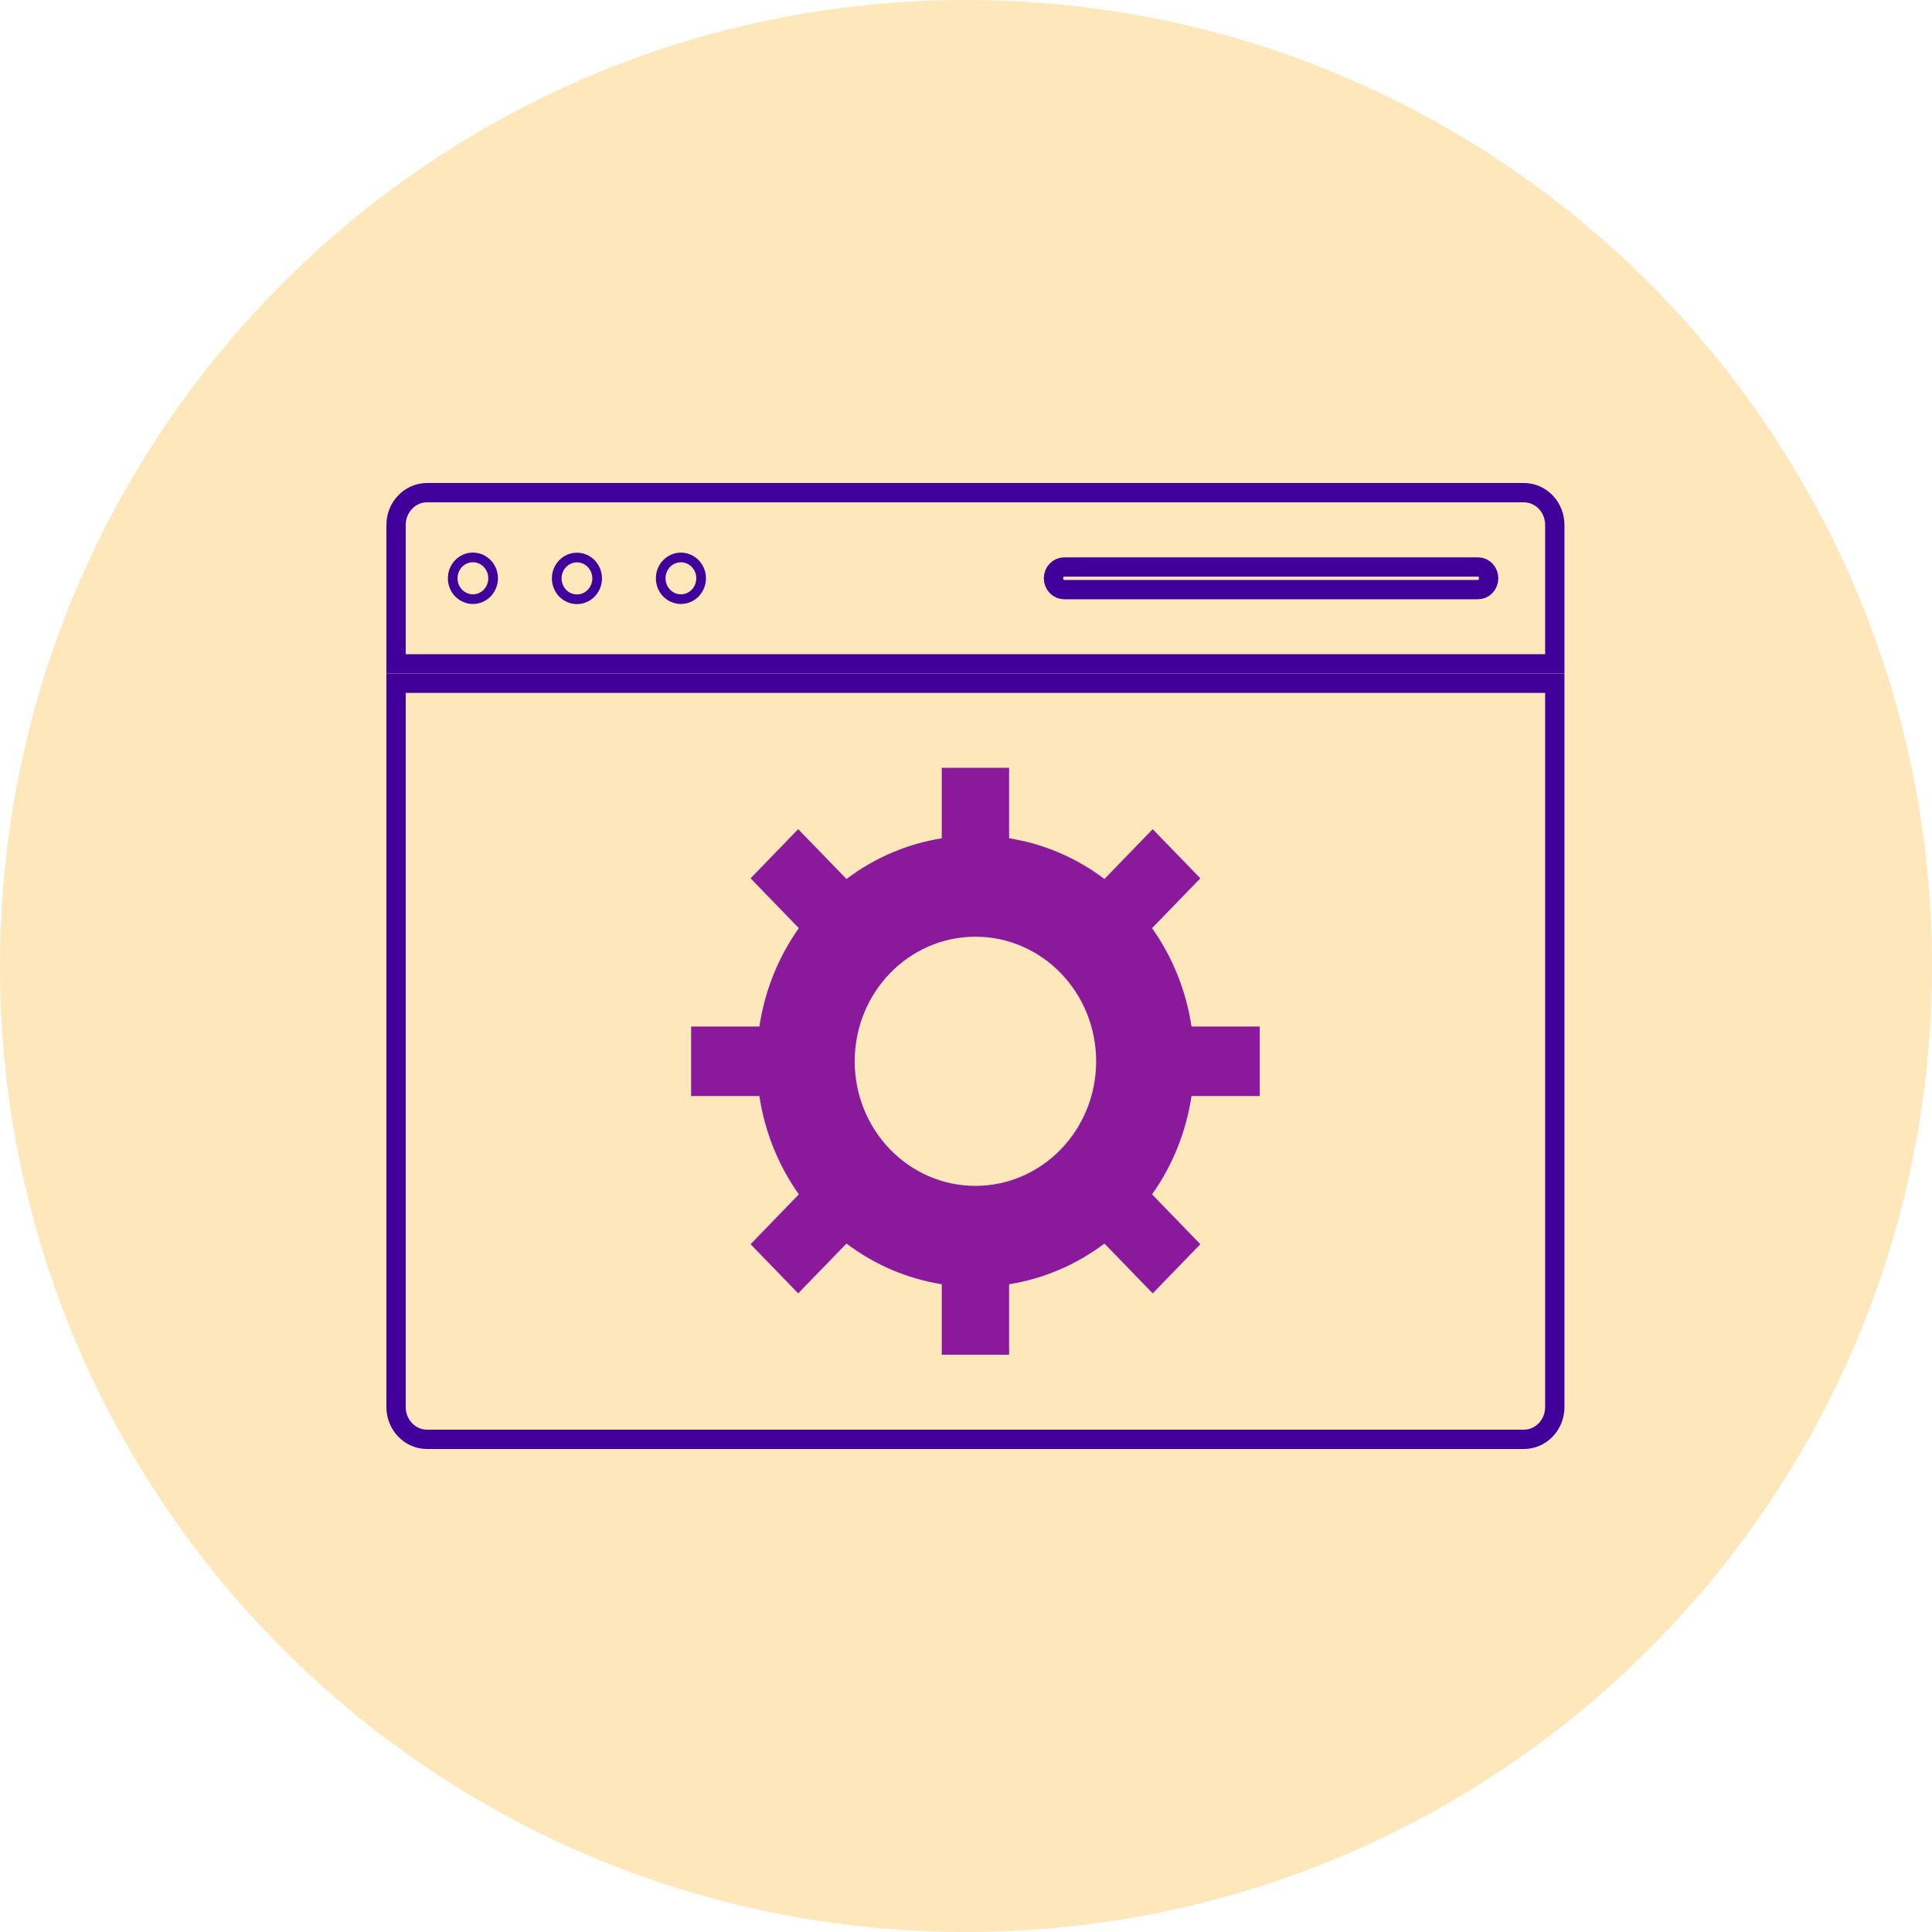
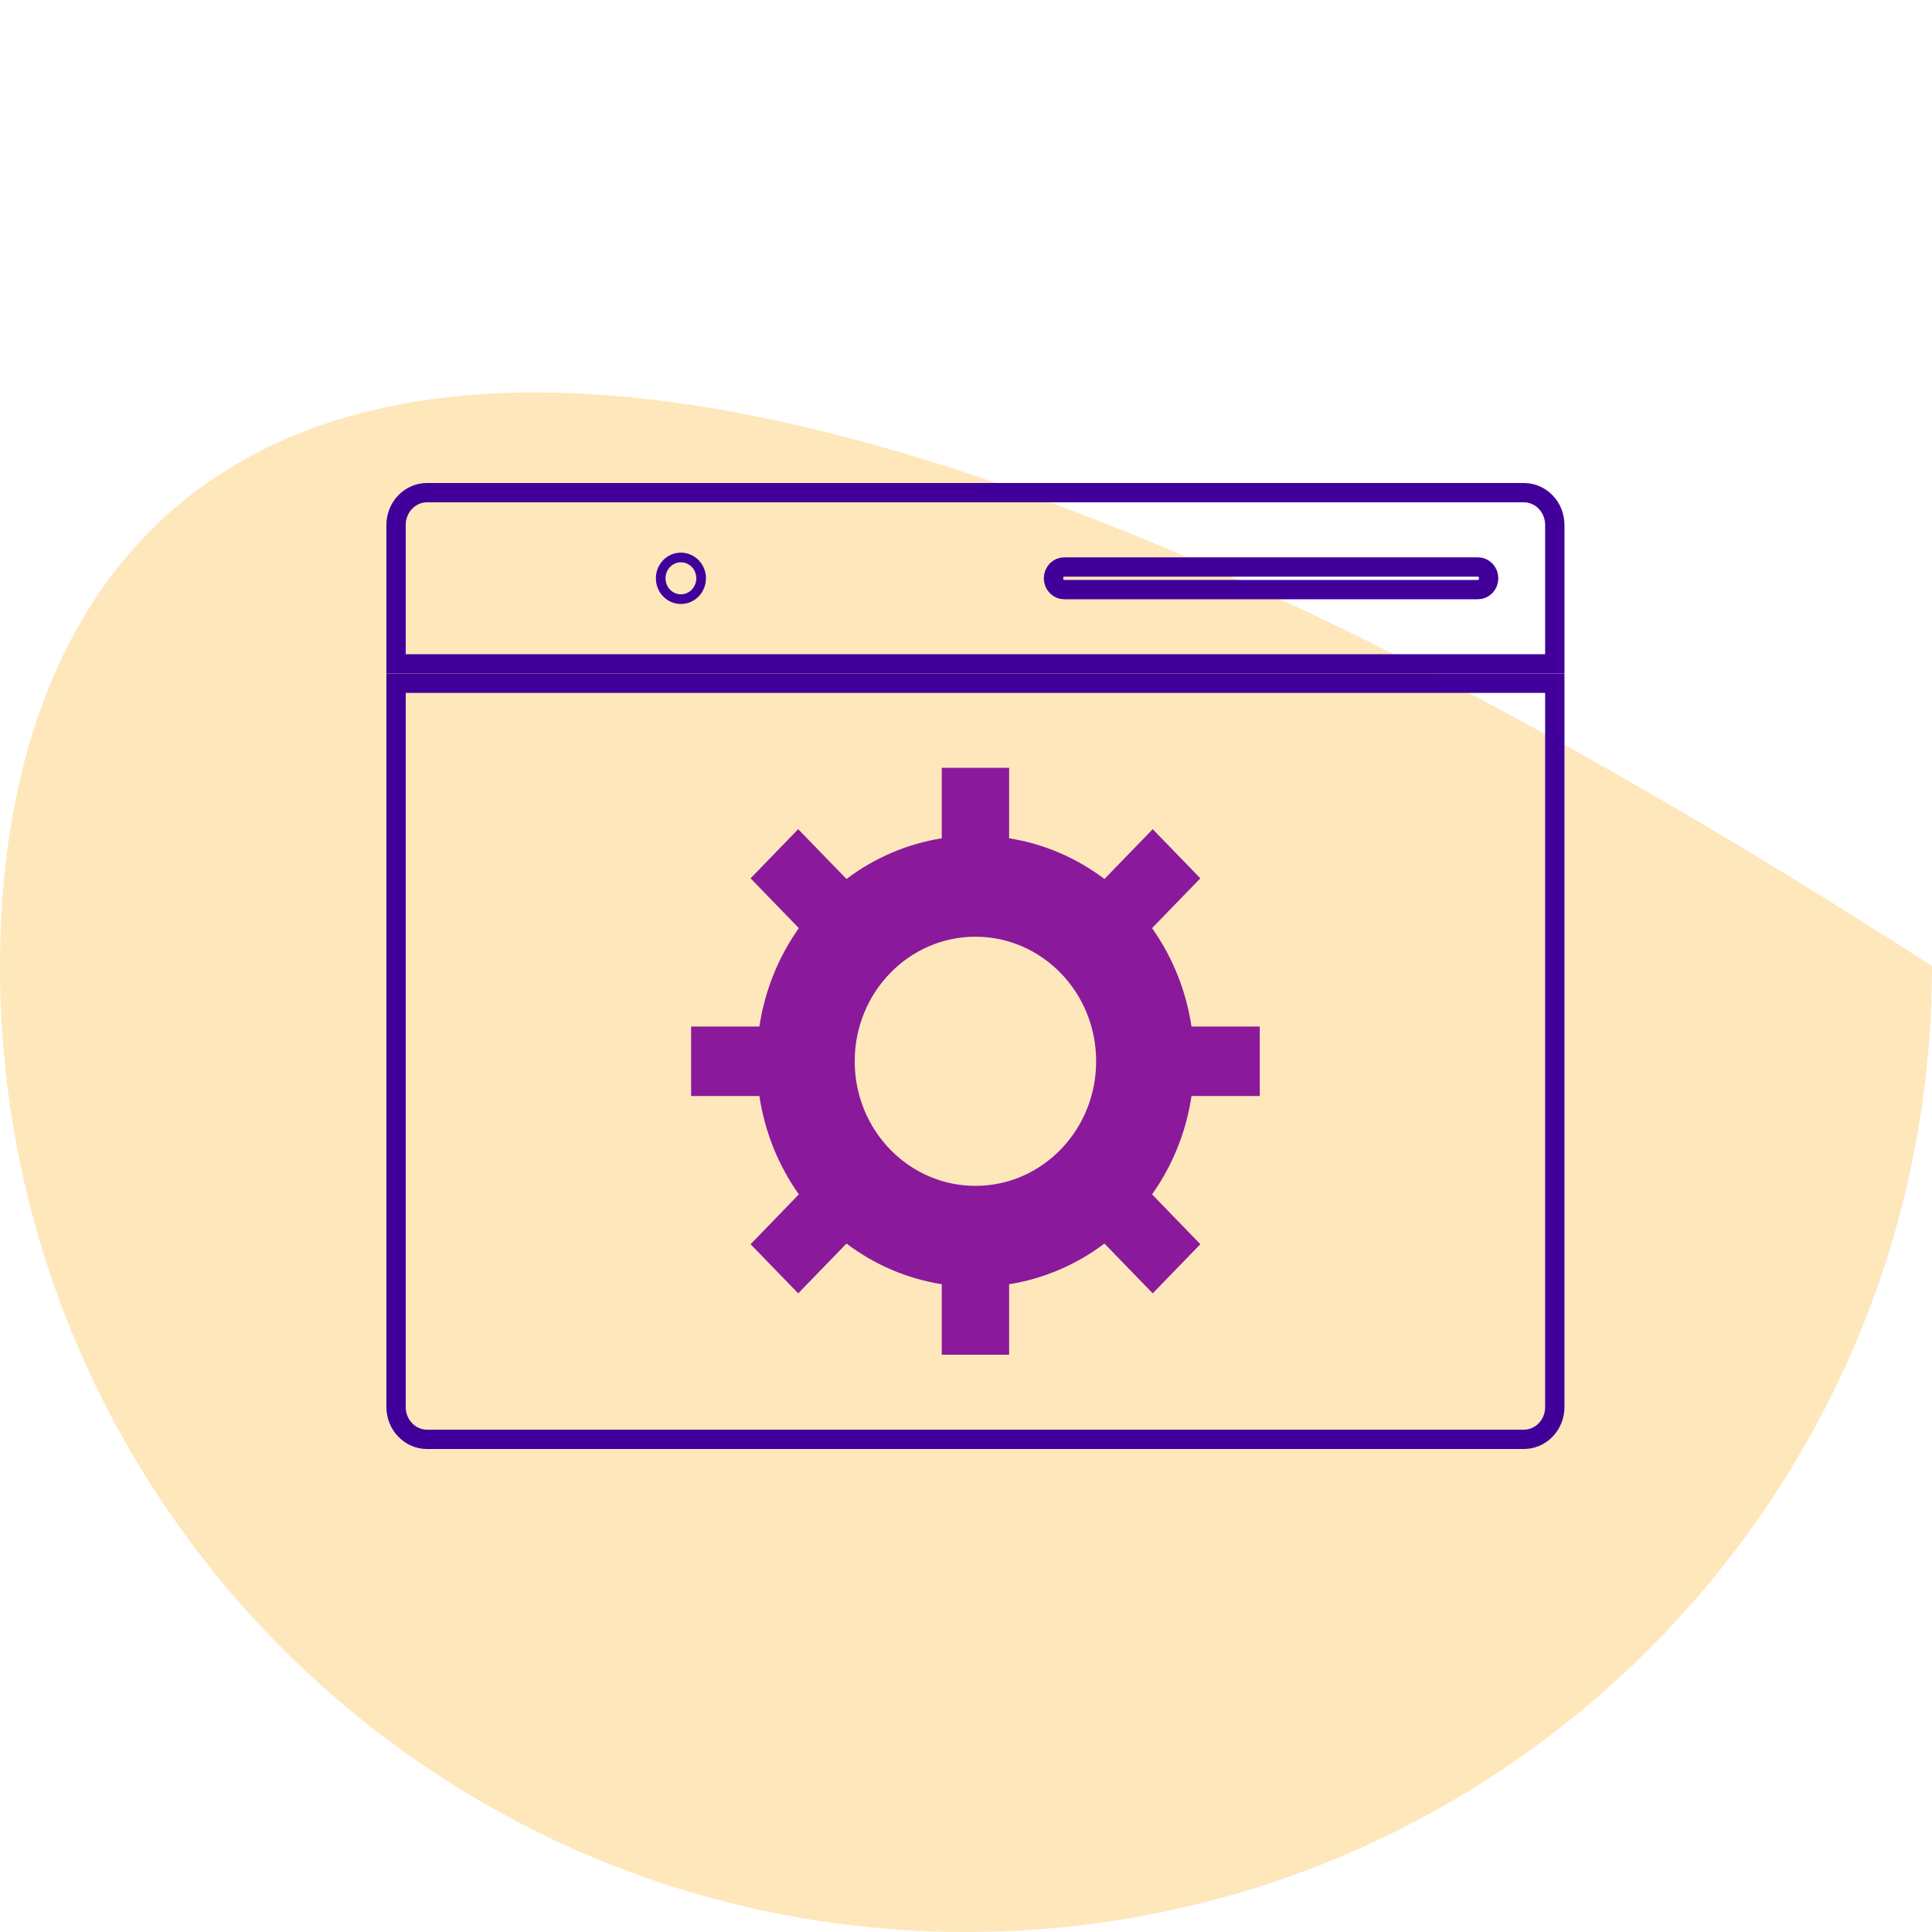
<svg xmlns="http://www.w3.org/2000/svg" width="50" height="50" viewBox="0 0 50 50" fill="none">
-   <path d="M25 50C38.807 50 50 38.807 50 25C50 11.193 38.807 0 25 0C11.193 0 0 11.193 0 25C0 38.807 11.193 50 25 50Z" fill="#FFE7BC" />
+   <path d="M25 50C38.807 50 50 38.807 50 25C11.193 0 0 11.193 0 25C0 38.807 11.193 50 25 50Z" fill="#FFE7BC" />
  <path d="M40.001 12.992C40.152 13.148 40.238 13.361 40.238 13.585V17.181H10.25V13.585C10.25 13.361 10.336 13.148 10.488 12.992C10.638 12.836 10.841 12.75 11.051 12.75H39.437C39.647 12.75 39.85 12.836 40.001 12.992Z" stroke="#410099" stroke-width="0.5" />
  <path d="M10.25 36.415V17.682H40.238V36.415C40.238 36.639 40.152 36.852 40.001 37.008C39.85 37.164 39.647 37.25 39.437 37.25H11.051C10.841 37.25 10.638 37.164 10.488 37.008C10.336 36.852 10.25 36.639 10.25 36.415ZM27.54 14.674H38.251C38.321 14.674 38.39 14.703 38.443 14.757C38.495 14.811 38.526 14.886 38.526 14.966C38.526 15.046 38.495 15.122 38.443 15.176C38.39 15.23 38.321 15.259 38.251 15.259H27.54C27.469 15.259 27.4 15.23 27.348 15.176C27.295 15.122 27.264 15.046 27.264 14.966C27.264 14.886 27.295 14.811 27.348 14.757C27.4 14.703 27.469 14.674 27.54 14.674Z" stroke="#410099" stroke-width="0.5" />
-   <path d="M12.239 15.506C12.528 15.506 12.762 15.264 12.762 14.966C12.762 14.668 12.528 14.426 12.239 14.426C11.95 14.426 11.716 14.668 11.716 14.966C11.716 15.264 11.95 15.506 12.239 15.506Z" fill="#FFE7BC" stroke="#41009A" stroke-width="0.25" />
-   <path d="M14.931 15.509C15.22 15.509 15.454 15.267 15.454 14.969C15.454 14.671 15.22 14.429 14.931 14.429C14.642 14.429 14.408 14.671 14.408 14.969C14.408 15.267 14.642 15.509 14.931 15.509Z" fill="#FFE7BC" stroke="#41009A" stroke-width="0.25" />
  <path d="M17.622 15.506C17.911 15.506 18.145 15.265 18.145 14.966C18.145 14.668 17.911 14.427 17.622 14.427C17.333 14.427 17.099 14.668 17.099 14.966C17.099 15.265 17.333 15.506 17.622 15.506Z" fill="#FFE7BC" stroke="#41009A" stroke-width="0.25" />
  <path d="M32.603 28.365V26.566H30.836C30.698 25.645 30.348 24.772 29.815 24.02L31.065 22.731L29.832 21.459L28.583 22.748C27.855 22.198 27.009 21.836 26.116 21.695V19.871H24.373V21.695C23.481 21.837 22.635 22.198 21.907 22.748L20.657 21.459L19.425 22.731L20.674 24.02C20.141 24.772 19.791 25.645 19.653 26.566H17.886V28.365H19.653C19.791 29.286 20.141 30.159 20.674 30.91L19.425 32.2L20.657 33.472L21.907 32.183C22.635 32.733 23.481 33.095 24.373 33.236V35.06H26.116V33.236C27.008 33.094 27.854 32.733 28.583 32.183L29.832 33.472L31.065 32.2L29.815 30.91C30.349 30.159 30.699 29.286 30.836 28.365H32.603Z" fill="#8A1A9B" />
  <path d="M25.244 30.69C26.97 30.69 28.368 29.247 28.368 27.466C28.368 25.685 26.97 24.242 25.244 24.242C23.519 24.242 22.12 25.685 22.12 27.466C22.12 29.247 23.519 30.69 25.244 30.69Z" fill="#FFE7BC" />
</svg>